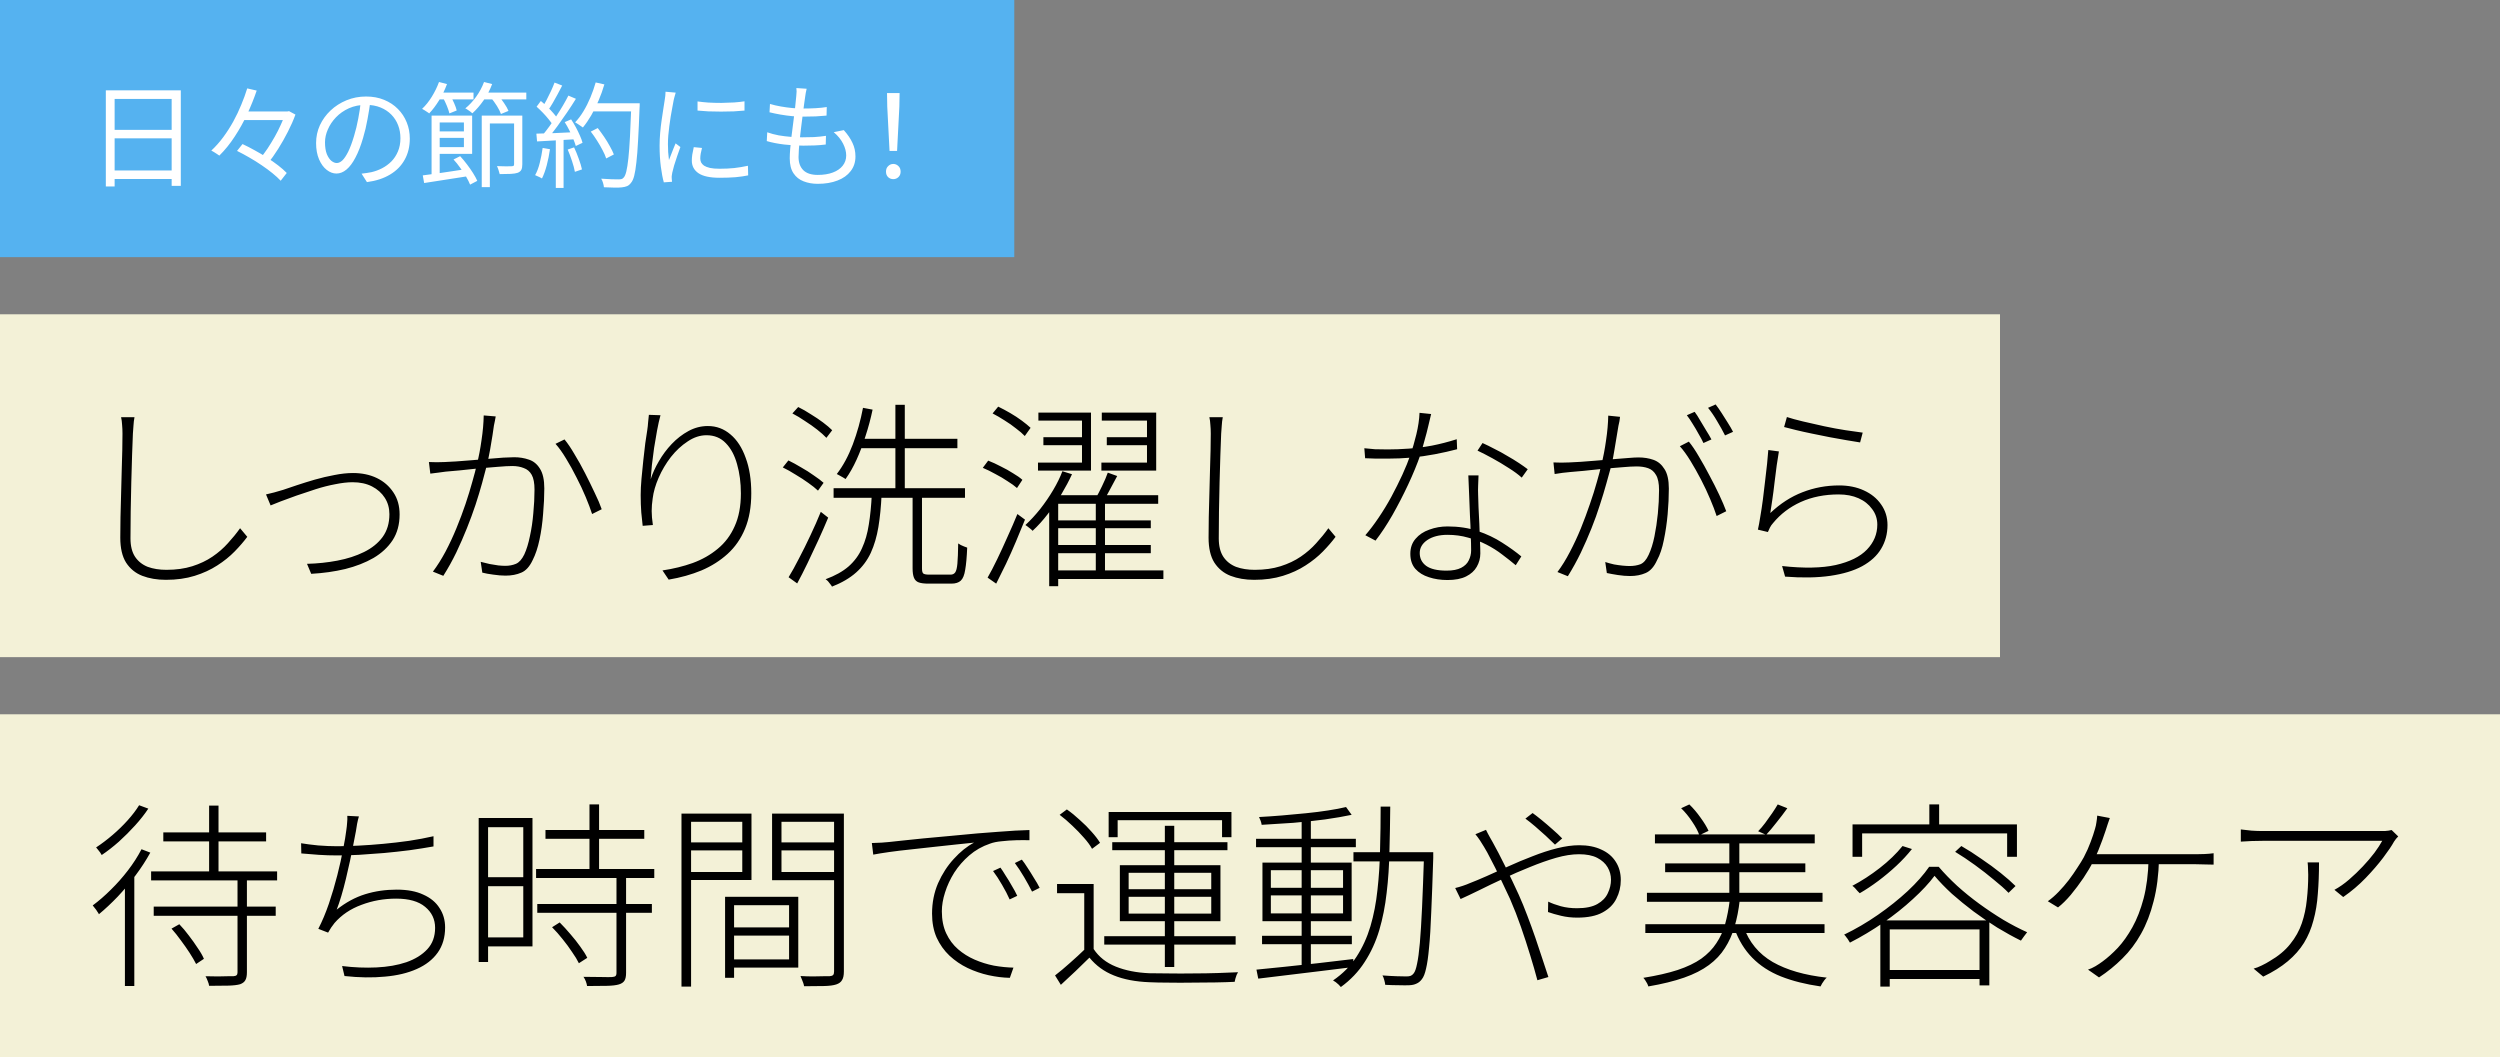
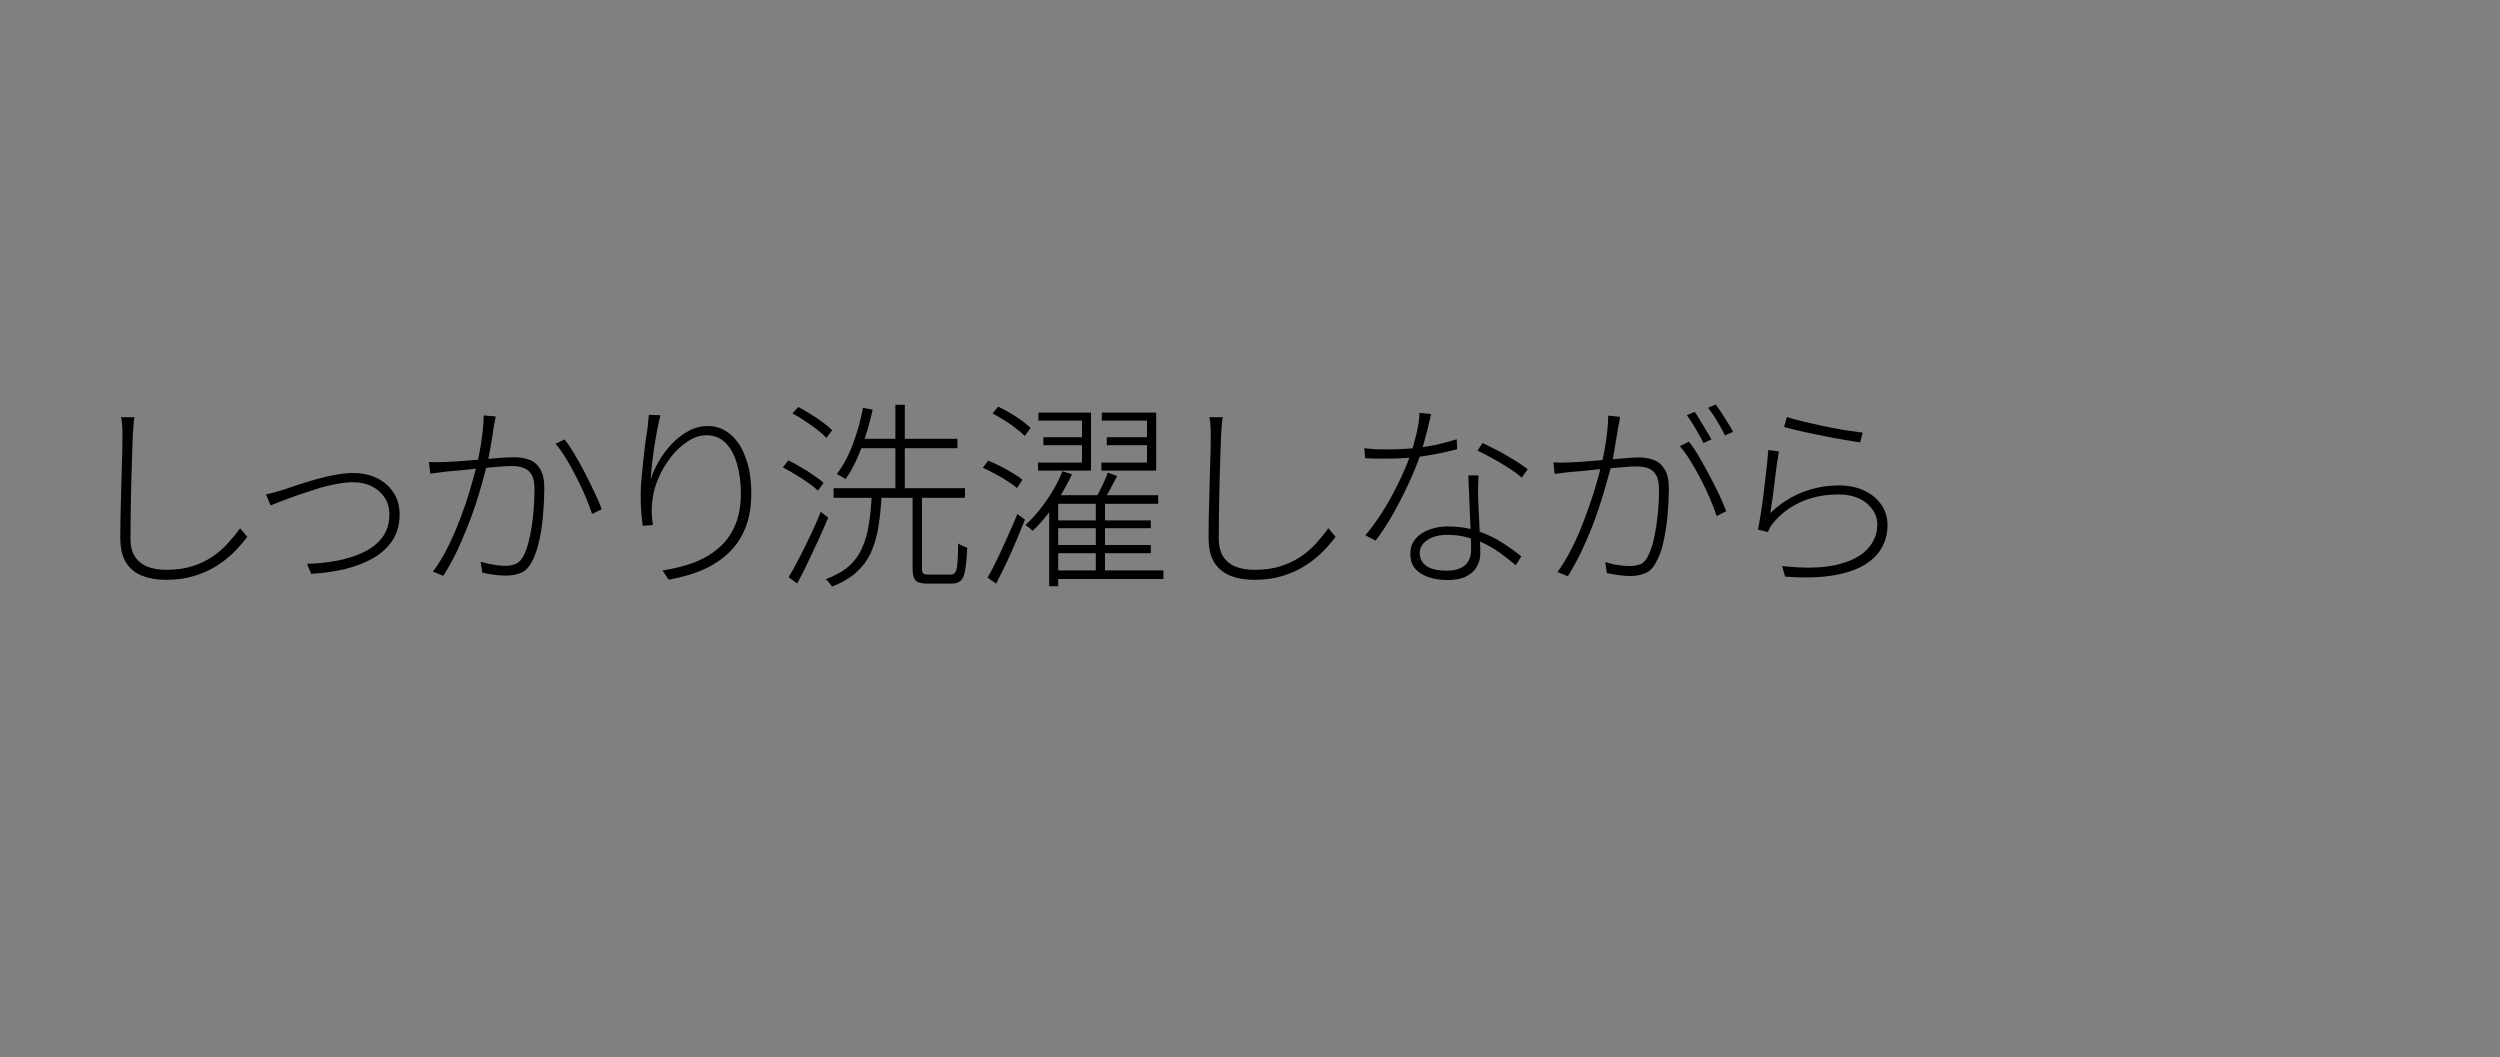
<svg xmlns="http://www.w3.org/2000/svg" width="350" height="148" viewBox="0 0 350 148" fill="none">
  <rect x="0" y="0" width="350" height="148" fill="#808080" stroke="none" />
-   <rect width="142" height="36" fill="#55B2F0" />
-   <path d="M14.816 12.648H25.312V26.024H24.032V13.848H16.048V26.104H14.816V12.648ZM15.648 18.184H24.576V19.368H15.648V18.184ZM15.616 23.864H24.592V25.064H15.616V23.864ZM33.745 15.608H40.45V16.808H33.745V15.608ZM33.185 21.128L33.953 20.168C34.508 20.424 35.079 20.717 35.666 21.048C36.263 21.368 36.839 21.709 37.394 22.072C37.959 22.435 38.476 22.797 38.946 23.16C39.415 23.523 39.815 23.875 40.145 24.216L39.297 25.304C38.988 24.973 38.604 24.621 38.145 24.248C37.687 23.875 37.18 23.501 36.626 23.128C36.081 22.755 35.511 22.397 34.913 22.056C34.327 21.715 33.751 21.405 33.185 21.128ZM34.609 12.376L35.938 12.68C35.575 13.747 35.138 14.835 34.626 15.944C34.114 17.053 33.527 18.109 32.865 19.112C32.215 20.115 31.495 21.005 30.706 21.784C30.61 21.709 30.492 21.629 30.354 21.544C30.226 21.448 30.092 21.363 29.953 21.288C29.815 21.203 29.692 21.133 29.585 21.08C30.183 20.525 30.738 19.901 31.25 19.208C31.762 18.515 32.231 17.784 32.657 17.016C33.084 16.237 33.458 15.453 33.778 14.664C34.108 13.875 34.386 13.112 34.609 12.376ZM39.953 15.608H40.225L40.465 15.56L41.361 16.04C41.084 16.808 40.732 17.608 40.306 18.44C39.889 19.261 39.436 20.061 38.946 20.84C38.455 21.619 37.964 22.312 37.474 22.92C37.346 22.803 37.175 22.675 36.962 22.536C36.748 22.397 36.562 22.291 36.401 22.216C36.754 21.789 37.105 21.315 37.458 20.792C37.809 20.259 38.145 19.709 38.465 19.144C38.785 18.579 39.068 18.019 39.313 17.464C39.569 16.909 39.783 16.397 39.953 15.928V15.608ZM51.868 14.072C51.761 14.904 51.622 15.773 51.452 16.68C51.292 17.587 51.084 18.467 50.828 19.32C50.508 20.419 50.15 21.336 49.756 22.072C49.372 22.808 48.956 23.363 48.508 23.736C48.06 24.109 47.59 24.296 47.1 24.296C46.63 24.296 46.177 24.125 45.74 23.784C45.302 23.443 44.945 22.952 44.668 22.312C44.39 21.661 44.252 20.899 44.252 20.024C44.252 19.149 44.428 18.323 44.78 17.544C45.142 16.765 45.638 16.077 46.268 15.48C46.908 14.872 47.654 14.392 48.508 14.04C49.361 13.688 50.273 13.512 51.244 13.512C52.182 13.512 53.025 13.667 53.772 13.976C54.529 14.285 55.174 14.712 55.708 15.256C56.241 15.789 56.652 16.413 56.94 17.128C57.228 17.832 57.372 18.589 57.372 19.4C57.372 20.52 57.132 21.507 56.652 22.36C56.182 23.213 55.5 23.907 54.604 24.44C53.718 24.973 52.641 25.325 51.372 25.496L50.62 24.312C50.876 24.28 51.121 24.248 51.356 24.216C51.59 24.184 51.804 24.147 51.996 24.104C52.508 23.987 53.004 23.805 53.484 23.56C53.974 23.304 54.412 22.984 54.796 22.6C55.18 22.205 55.484 21.741 55.708 21.208C55.942 20.664 56.06 20.045 56.06 19.352C56.06 18.701 55.953 18.099 55.74 17.544C55.526 16.979 55.212 16.483 54.796 16.056C54.38 15.629 53.873 15.293 53.276 15.048C52.678 14.803 51.996 14.68 51.228 14.68C50.353 14.68 49.558 14.84 48.844 15.16C48.14 15.48 47.537 15.901 47.036 16.424C46.545 16.936 46.166 17.501 45.9 18.12C45.633 18.728 45.5 19.325 45.5 19.912C45.5 20.584 45.585 21.139 45.756 21.576C45.937 22.003 46.15 22.317 46.396 22.52C46.652 22.723 46.902 22.824 47.148 22.824C47.404 22.824 47.665 22.701 47.932 22.456C48.198 22.2 48.47 21.795 48.748 21.24C49.025 20.675 49.297 19.944 49.564 19.048C49.798 18.28 49.996 17.464 50.156 16.6C50.326 15.736 50.449 14.888 50.524 14.056L51.868 14.072ZM61.06 18.392H65.412V19.304H61.06V18.392ZM61.076 16.184H66.1V21.544H61.076V20.6H64.948V17.144H61.076V16.184ZM60.42 16.184H61.556V24.712L60.42 24.888V16.184ZM59.188 24.552C59.721 24.477 60.329 24.397 61.012 24.312C61.694 24.216 62.414 24.109 63.172 23.992C63.94 23.875 64.708 23.757 65.476 23.64L65.54 24.664C64.441 24.835 63.348 25.005 62.26 25.176C61.172 25.347 60.212 25.496 59.38 25.624L59.188 24.552ZM63.492 22.328L64.42 21.864C64.75 22.216 65.07 22.6 65.38 23.016C65.689 23.421 65.972 23.827 66.228 24.232C66.484 24.637 66.681 25 66.82 25.32L65.812 25.848C65.684 25.517 65.497 25.144 65.252 24.728C65.006 24.312 64.729 23.896 64.42 23.48C64.121 23.053 63.812 22.669 63.492 22.328ZM67.444 16.184H72.5V17.288H68.58V26.2H67.444V16.184ZM71.972 16.184H73.124V23C73.124 23.32 73.081 23.571 72.996 23.752C72.91 23.933 72.745 24.077 72.5 24.184C72.254 24.269 71.924 24.323 71.508 24.344C71.102 24.365 70.585 24.376 69.956 24.376C69.924 24.216 69.87 24.029 69.796 23.816C69.732 23.603 69.657 23.416 69.572 23.256C70.052 23.267 70.484 23.277 70.868 23.288C71.262 23.288 71.524 23.283 71.652 23.272C71.79 23.261 71.876 23.24 71.908 23.208C71.95 23.165 71.972 23.085 71.972 22.968V16.184ZM61.124 12.968H66.292V13.912H61.124V12.968ZM67.316 12.968H73.684V13.912H67.316V12.968ZM61.46 11.48L62.58 11.768C62.292 12.557 61.924 13.315 61.476 14.04C61.028 14.765 60.564 15.379 60.084 15.88C60.02 15.816 59.924 15.747 59.796 15.672C59.678 15.587 59.556 15.507 59.428 15.432C59.3 15.347 59.188 15.283 59.092 15.24C59.593 14.771 60.046 14.205 60.452 13.544C60.868 12.872 61.204 12.184 61.46 11.48ZM67.764 11.48L68.9 11.768C68.601 12.579 68.201 13.341 67.7 14.056C67.198 14.771 66.676 15.373 66.132 15.864C66.057 15.789 65.961 15.709 65.844 15.624C65.726 15.539 65.604 15.453 65.476 15.368C65.358 15.283 65.246 15.219 65.14 15.176C65.694 14.728 66.201 14.184 66.66 13.544C67.129 12.893 67.497 12.205 67.764 11.48ZM62.02 13.688L63.012 13.32C63.204 13.651 63.39 14.019 63.572 14.424C63.753 14.829 63.876 15.176 63.94 15.464L62.916 15.88C62.852 15.592 62.734 15.24 62.564 14.824C62.393 14.408 62.212 14.029 62.02 13.688ZM68.724 13.672L69.7 13.304C69.998 13.635 70.286 14.008 70.564 14.424C70.852 14.84 71.06 15.208 71.188 15.528L70.132 15.96C70.025 15.64 69.838 15.267 69.572 14.84C69.305 14.413 69.022 14.024 68.724 13.672ZM82.708 18.424L83.684 17.928C83.982 18.312 84.281 18.723 84.58 19.16C84.878 19.597 85.145 20.035 85.38 20.472C85.625 20.899 85.812 21.283 85.94 21.624L84.868 22.184C84.761 21.843 84.59 21.453 84.356 21.016C84.132 20.579 83.876 20.136 83.588 19.688C83.3 19.229 83.006 18.808 82.708 18.424ZM82.788 14.456H88.884V15.592H82.788V14.456ZM88.388 14.456H89.556C89.556 14.456 89.556 14.499 89.556 14.584C89.556 14.659 89.556 14.744 89.556 14.84C89.556 14.936 89.55 15.011 89.54 15.064C89.476 16.877 89.406 18.408 89.332 19.656C89.268 20.904 89.188 21.933 89.092 22.744C89.006 23.544 88.905 24.168 88.788 24.616C88.67 25.064 88.526 25.384 88.356 25.576C88.185 25.811 87.998 25.971 87.796 26.056C87.593 26.141 87.342 26.2 87.044 26.232C86.777 26.264 86.414 26.275 85.956 26.264C85.497 26.253 85.028 26.237 84.548 26.216C84.537 26.035 84.494 25.827 84.42 25.592C84.356 25.368 84.27 25.176 84.164 25.016C84.697 25.059 85.188 25.085 85.636 25.096C86.094 25.107 86.42 25.112 86.612 25.112C86.782 25.112 86.921 25.096 87.028 25.064C87.134 25.032 87.23 24.963 87.316 24.856C87.454 24.717 87.577 24.435 87.684 24.008C87.79 23.571 87.886 22.957 87.972 22.168C88.057 21.379 88.132 20.371 88.196 19.144C88.26 17.917 88.324 16.44 88.388 14.712V14.456ZM83.396 11.544L84.612 11.816C84.388 12.584 84.116 13.341 83.796 14.088C83.486 14.824 83.145 15.512 82.772 16.152C82.398 16.792 82.009 17.357 81.604 17.848C81.518 17.784 81.412 17.709 81.284 17.624C81.156 17.528 81.022 17.437 80.884 17.352C80.745 17.256 80.622 17.181 80.516 17.128C80.942 16.68 81.332 16.163 81.684 15.576C82.046 14.979 82.372 14.333 82.66 13.64C82.948 12.947 83.193 12.248 83.396 11.544ZM77.636 11.56L78.708 11.976C78.516 12.36 78.302 12.765 78.068 13.192C77.833 13.619 77.604 14.029 77.38 14.424C77.156 14.808 76.937 15.149 76.724 15.448L75.892 15.08C76.094 14.771 76.302 14.413 76.516 14.008C76.729 13.592 76.937 13.171 77.14 12.744C77.342 12.307 77.508 11.912 77.636 11.56ZM79.572 13.384L80.628 13.832C80.254 14.44 79.838 15.08 79.38 15.752C78.932 16.413 78.478 17.059 78.02 17.688C77.561 18.317 77.129 18.861 76.724 19.32L75.956 18.92C76.265 18.557 76.585 18.147 76.916 17.688C77.246 17.229 77.572 16.749 77.892 16.248C78.222 15.747 78.532 15.251 78.82 14.76C79.108 14.269 79.358 13.811 79.572 13.384ZM75.124 14.936L75.716 14.136C76.014 14.381 76.318 14.653 76.628 14.952C76.937 15.251 77.22 15.549 77.476 15.848C77.732 16.136 77.929 16.397 78.068 16.632L77.428 17.56C77.278 17.304 77.076 17.021 76.82 16.712C76.574 16.403 76.302 16.093 76.004 15.784C75.705 15.475 75.412 15.192 75.124 14.936ZM79.06 17.096L79.956 16.712C80.19 17.064 80.414 17.437 80.628 17.832C80.841 18.227 81.028 18.611 81.188 18.984C81.358 19.357 81.481 19.693 81.556 19.992L80.612 20.44C80.526 20.141 80.404 19.8 80.244 19.416C80.084 19.032 79.902 18.637 79.7 18.232C79.497 17.827 79.284 17.448 79.06 17.096ZM75.092 18.712C75.806 18.691 76.665 18.664 77.668 18.632C78.67 18.589 79.7 18.541 80.756 18.488V19.48C79.742 19.544 78.75 19.603 77.78 19.656C76.809 19.709 75.945 19.757 75.188 19.8L75.092 18.712ZM79.476 20.936L80.372 20.632C80.606 21.123 80.825 21.656 81.028 22.232C81.241 22.808 81.39 23.304 81.476 23.72L80.484 24.056C80.409 23.629 80.276 23.128 80.084 22.552C79.892 21.965 79.689 21.427 79.476 20.936ZM75.972 20.712L76.996 20.888C76.889 21.645 76.74 22.392 76.548 23.128C76.356 23.853 76.132 24.472 75.876 24.984C75.801 24.931 75.705 24.877 75.588 24.824C75.481 24.771 75.364 24.717 75.236 24.664C75.118 24.6 75.012 24.552 74.916 24.52C75.193 24.029 75.412 23.448 75.572 22.776C75.742 22.093 75.876 21.405 75.972 20.712ZM77.812 19.176H78.9V26.312H77.812V19.176ZM97.655 14.2C98.093 14.264 98.599 14.317 99.175 14.36C99.762 14.392 100.365 14.408 100.983 14.408C101.613 14.397 102.21 14.376 102.775 14.344C103.351 14.301 103.837 14.248 104.231 14.184V15.48C103.805 15.523 103.303 15.56 102.727 15.592C102.162 15.613 101.57 15.624 100.951 15.624C100.343 15.624 99.751 15.613 99.175 15.592C98.599 15.56 98.093 15.523 97.655 15.48V14.2ZM98.279 20.712C98.205 21 98.146 21.261 98.103 21.496C98.061 21.731 98.039 21.96 98.039 22.184C98.039 22.365 98.077 22.547 98.151 22.728C98.237 22.899 98.375 23.053 98.567 23.192C98.77 23.32 99.047 23.427 99.399 23.512C99.751 23.587 100.199 23.624 100.743 23.624C101.469 23.624 102.151 23.592 102.791 23.528C103.431 23.453 104.071 23.347 104.711 23.208L104.743 24.552C104.242 24.659 103.655 24.744 102.983 24.808C102.322 24.861 101.575 24.888 100.743 24.888C99.399 24.888 98.413 24.675 97.783 24.248C97.165 23.821 96.855 23.235 96.855 22.488C96.855 22.221 96.877 21.939 96.919 21.64C96.973 21.331 97.042 20.984 97.127 20.6L98.279 20.712ZM94.599 12.968C94.578 13.053 94.546 13.165 94.503 13.304C94.471 13.432 94.434 13.565 94.391 13.704C94.359 13.832 94.333 13.944 94.311 14.04C94.258 14.339 94.194 14.685 94.119 15.08C94.045 15.464 93.97 15.88 93.895 16.328C93.831 16.765 93.767 17.213 93.703 17.672C93.65 18.12 93.602 18.557 93.559 18.984C93.527 19.411 93.511 19.805 93.511 20.168C93.511 20.563 93.522 20.936 93.543 21.288C93.575 21.64 93.613 22.013 93.655 22.408C93.751 22.163 93.853 21.901 93.959 21.624C94.066 21.347 94.173 21.075 94.279 20.808C94.397 20.531 94.498 20.285 94.583 20.072L95.255 20.584C95.117 20.968 94.967 21.389 94.807 21.848C94.647 22.307 94.503 22.749 94.375 23.176C94.258 23.592 94.173 23.923 94.119 24.168C94.098 24.285 94.077 24.413 94.055 24.552C94.034 24.691 94.029 24.803 94.039 24.888C94.05 24.973 94.055 25.064 94.055 25.16C94.066 25.267 94.077 25.363 94.087 25.448L92.935 25.528C92.775 24.963 92.637 24.237 92.519 23.352C92.402 22.456 92.343 21.469 92.343 20.392C92.343 19.805 92.37 19.208 92.423 18.6C92.477 17.981 92.546 17.384 92.631 16.808C92.717 16.221 92.797 15.688 92.871 15.208C92.957 14.717 93.021 14.307 93.063 13.976C93.095 13.784 93.122 13.592 93.143 13.4C93.165 13.197 93.175 13.011 93.175 12.84L94.599 12.968ZM112.932 12.424C112.878 12.637 112.836 12.835 112.804 13.016C112.782 13.187 112.756 13.363 112.724 13.544C112.681 13.843 112.628 14.216 112.564 14.664C112.51 15.112 112.446 15.603 112.372 16.136C112.308 16.669 112.238 17.219 112.164 17.784C112.1 18.349 112.036 18.899 111.972 19.432C111.918 19.965 111.876 20.451 111.844 20.888C111.812 21.325 111.796 21.688 111.796 21.976C111.796 22.755 112.014 23.368 112.452 23.816C112.9 24.264 113.577 24.488 114.484 24.488C115.305 24.488 116.009 24.376 116.596 24.152C117.193 23.928 117.652 23.613 117.972 23.208C118.302 22.792 118.468 22.312 118.468 21.768C118.468 21.235 118.324 20.685 118.036 20.12C117.748 19.544 117.31 19.005 116.724 18.504L118.132 18.216C118.676 18.824 119.081 19.421 119.348 20.008C119.625 20.584 119.764 21.219 119.764 21.912C119.764 22.701 119.54 23.384 119.092 23.96C118.654 24.536 118.041 24.973 117.252 25.272C116.462 25.581 115.54 25.736 114.484 25.736C113.758 25.736 113.097 25.619 112.5 25.384C111.913 25.16 111.444 24.787 111.092 24.264C110.74 23.741 110.564 23.043 110.564 22.168C110.564 21.827 110.585 21.379 110.628 20.824C110.681 20.269 110.745 19.667 110.82 19.016C110.905 18.355 110.99 17.683 111.076 17C111.172 16.307 111.252 15.656 111.316 15.048C111.39 14.44 111.444 13.912 111.476 13.464C111.508 13.187 111.524 12.968 111.524 12.808C111.524 12.637 111.513 12.477 111.492 12.328L112.932 12.424ZM107.796 14.552C108.254 14.691 108.756 14.808 109.3 14.904C109.844 15 110.393 15.075 110.948 15.128C111.502 15.171 112.014 15.192 112.484 15.192C113.102 15.192 113.684 15.176 114.228 15.144C114.782 15.112 115.289 15.059 115.748 14.984L115.716 16.184C115.204 16.227 114.697 16.264 114.196 16.296C113.694 16.317 113.118 16.328 112.468 16.328C111.998 16.328 111.486 16.307 110.932 16.264C110.377 16.211 109.822 16.136 109.268 16.04C108.713 15.944 108.201 15.837 107.732 15.72L107.796 14.552ZM107.412 18.52C107.924 18.701 108.462 18.845 109.028 18.952C109.604 19.048 110.169 19.117 110.724 19.16C111.278 19.203 111.806 19.224 112.308 19.224C112.852 19.224 113.401 19.213 113.956 19.192C114.521 19.16 115.081 19.101 115.636 19.016L115.604 20.232C115.081 20.296 114.564 20.339 114.052 20.36C113.54 20.381 113.012 20.392 112.468 20.392C111.604 20.392 110.713 20.339 109.796 20.232C108.889 20.125 108.073 19.965 107.348 19.752L107.412 18.52ZM124.535 21.128L124.215 14.92L124.183 13.032H125.943L125.911 14.92L125.591 21.128H124.535ZM125.062 25.08C124.775 25.08 124.529 24.984 124.327 24.792C124.135 24.6 124.039 24.344 124.039 24.024C124.039 23.704 124.14 23.448 124.343 23.256C124.545 23.053 124.785 22.952 125.062 22.952C125.34 22.952 125.58 23.053 125.783 23.256C125.985 23.448 126.087 23.704 126.087 24.024C126.087 24.344 125.985 24.6 125.783 24.792C125.58 24.984 125.34 25.08 125.062 25.08Z" fill="white" />
-   <rect width="280" height="48" transform="translate(0 44)" fill="#FFFDE0" fill-opacity="0.9" />
  <path d="M18.828 58.412C18.754 58.804 18.707 59.187 18.689 59.56C18.67 59.915 18.642 60.297 18.605 60.708C18.586 61.511 18.549 62.509 18.492 63.704C18.455 64.899 18.418 66.177 18.381 67.54C18.362 68.903 18.334 70.265 18.297 71.628C18.278 72.991 18.268 74.241 18.268 75.38C18.268 76.444 18.483 77.303 18.913 77.956C19.342 78.591 19.93 79.057 20.677 79.356C21.442 79.636 22.319 79.776 23.308 79.776C24.652 79.776 25.857 79.608 26.921 79.272C27.985 78.936 28.927 78.488 29.748 77.928C30.57 77.368 31.288 76.743 31.904 76.052C32.539 75.361 33.108 74.661 33.612 73.952L34.62 75.156C34.135 75.809 33.547 76.491 32.856 77.2C32.166 77.909 31.354 78.563 30.421 79.16C29.506 79.757 28.451 80.243 27.256 80.616C26.062 80.989 24.718 81.176 23.224 81.176C21.992 81.176 20.891 80.989 19.921 80.616C18.968 80.243 18.212 79.627 17.652 78.768C17.111 77.909 16.84 76.743 16.84 75.268C16.84 74.391 16.85 73.429 16.869 72.384C16.887 71.339 16.915 70.275 16.953 69.192C16.99 68.091 17.018 67.017 17.037 65.972C17.074 64.927 17.102 63.947 17.12 63.032C17.139 62.117 17.148 61.343 17.148 60.708C17.148 60.26 17.13 59.849 17.093 59.476C17.074 59.084 17.027 58.729 16.953 58.412H18.828ZM37.241 69.22C37.652 69.127 38.035 69.033 38.389 68.94C38.763 68.828 39.182 68.707 39.649 68.576C40.153 68.408 40.788 68.193 41.553 67.932C42.337 67.671 43.177 67.409 44.073 67.148C44.988 66.887 45.903 66.672 46.817 66.504C47.751 66.317 48.618 66.224 49.421 66.224C50.672 66.224 51.782 66.457 52.753 66.924C53.724 67.391 54.498 68.063 55.077 68.94C55.656 69.799 55.945 70.825 55.945 72.02C55.945 73.42 55.618 74.624 54.965 75.632C54.312 76.621 53.416 77.452 52.277 78.124C51.139 78.777 49.822 79.291 48.329 79.664C46.836 80.019 45.249 80.243 43.569 80.336L42.981 78.936C44.456 78.899 45.874 78.749 47.237 78.488C48.618 78.227 49.86 77.825 50.961 77.284C52.062 76.743 52.931 76.043 53.565 75.184C54.2 74.307 54.517 73.243 54.517 71.992C54.517 71.133 54.303 70.368 53.873 69.696C53.444 69.024 52.846 68.492 52.081 68.1C51.316 67.708 50.41 67.512 49.365 67.512C48.656 67.512 47.844 67.605 46.929 67.792C46.033 67.96 45.118 68.193 44.185 68.492C43.252 68.791 42.356 69.089 41.497 69.388C40.657 69.687 39.92 69.957 39.285 70.2C38.651 70.443 38.184 70.629 37.885 70.76L37.241 69.22ZM69.399 58.3C69.362 58.487 69.325 58.692 69.287 58.916C69.25 59.121 69.203 59.345 69.147 59.588C69.11 59.868 69.045 60.316 68.951 60.932C68.858 61.548 68.746 62.22 68.615 62.948C68.485 63.657 68.345 64.339 68.195 64.992C67.99 65.776 67.757 66.653 67.495 67.624C67.234 68.576 66.926 69.593 66.571 70.676C66.217 71.74 65.815 72.832 65.367 73.952C64.919 75.072 64.425 76.201 63.883 77.34C63.342 78.46 62.735 79.552 62.063 80.616L60.607 80.028C61.223 79.207 61.811 78.273 62.371 77.228C62.931 76.164 63.445 75.063 63.911 73.924C64.378 72.785 64.798 71.665 65.171 70.564C65.545 69.444 65.862 68.408 66.123 67.456C66.403 66.485 66.618 65.664 66.767 64.992C67.029 63.965 67.243 62.845 67.411 61.632C67.598 60.4 67.701 59.243 67.719 58.16L69.399 58.3ZM79.031 61.52C79.479 62.061 79.946 62.752 80.431 63.592C80.935 64.413 81.43 65.3 81.915 66.252C82.401 67.204 82.849 68.119 83.259 68.996C83.689 69.873 84.015 70.639 84.239 71.292L82.895 71.964C82.671 71.273 82.373 70.48 81.999 69.584C81.626 68.688 81.197 67.773 80.711 66.84C80.245 65.907 79.759 65.029 79.255 64.208C78.751 63.368 78.257 62.677 77.771 62.136L79.031 61.52ZM60.047 64.684C60.458 64.703 60.831 64.712 61.167 64.712C61.503 64.712 61.867 64.703 62.259 64.684C62.67 64.665 63.202 64.637 63.855 64.6C64.527 64.544 65.255 64.488 66.039 64.432C66.823 64.357 67.598 64.292 68.363 64.236C69.129 64.161 69.829 64.105 70.463 64.068C71.117 64.031 71.621 64.012 71.975 64.012C72.722 64.012 73.413 64.124 74.047 64.348C74.682 64.553 75.195 64.973 75.587 65.608C75.998 66.243 76.203 67.167 76.203 68.38C76.203 69.481 76.147 70.667 76.035 71.936C75.942 73.205 75.774 74.409 75.531 75.548C75.289 76.687 74.971 77.639 74.579 78.404C74.15 79.319 73.618 79.907 72.983 80.168C72.349 80.448 71.611 80.588 70.771 80.588C70.249 80.588 69.679 80.541 69.063 80.448C68.466 80.373 67.953 80.28 67.523 80.168L67.299 78.656C67.71 78.768 68.13 78.871 68.559 78.964C68.989 79.039 69.39 79.104 69.763 79.16C70.137 79.197 70.463 79.216 70.743 79.216C71.285 79.216 71.779 79.123 72.227 78.936C72.675 78.749 73.067 78.311 73.403 77.62C73.721 76.929 73.982 76.08 74.187 75.072C74.411 74.064 74.57 72.991 74.663 71.852C74.775 70.713 74.831 69.612 74.831 68.548C74.831 67.633 74.701 66.943 74.439 66.476C74.178 66.009 73.805 65.692 73.319 65.524C72.853 65.337 72.321 65.244 71.723 65.244C71.219 65.244 70.538 65.281 69.679 65.356C68.839 65.412 67.934 65.487 66.963 65.58C66.011 65.673 65.125 65.767 64.303 65.86C63.482 65.935 62.847 65.991 62.399 66.028C62.138 66.065 61.793 66.112 61.363 66.168C60.934 66.224 60.561 66.271 60.243 66.308L60.047 64.684ZM92.467 58.132C92.299 58.748 92.141 59.457 91.991 60.26C91.842 61.063 91.702 61.884 91.571 62.724C91.459 63.564 91.356 64.367 91.263 65.132C91.189 65.897 91.132 66.551 91.095 67.092C91.356 66.271 91.739 65.431 92.243 64.572C92.747 63.695 93.344 62.892 94.035 62.164C94.745 61.417 95.528 60.811 96.387 60.344C97.246 59.877 98.151 59.644 99.103 59.644C100.298 59.644 101.353 60.036 102.267 60.82C103.182 61.585 103.891 62.677 104.395 64.096C104.918 65.496 105.179 67.148 105.179 69.052C105.179 70.956 104.89 72.608 104.311 74.008C103.733 75.408 102.921 76.584 101.875 77.536C100.83 78.488 99.607 79.263 98.207 79.86C96.807 80.439 95.276 80.868 93.615 81.148L92.747 79.86C94.259 79.636 95.668 79.291 96.975 78.824C98.3 78.339 99.467 77.676 100.475 76.836C101.502 75.996 102.295 74.941 102.855 73.672C103.434 72.403 103.723 70.872 103.723 69.08C103.723 67.587 103.546 66.224 103.191 64.992C102.855 63.76 102.333 62.78 101.623 62.052C100.914 61.305 100.009 60.932 98.907 60.932C98.011 60.932 97.134 61.221 96.275 61.8C95.416 62.36 94.632 63.088 93.923 63.984C93.233 64.88 92.663 65.841 92.215 66.868C91.767 67.895 91.487 68.865 91.375 69.78C91.282 70.396 91.235 70.984 91.235 71.544C91.235 72.104 91.291 72.757 91.403 73.504L89.975 73.616C89.919 73.093 89.854 72.468 89.779 71.74C89.723 70.993 89.695 70.181 89.695 69.304C89.695 68.632 89.733 67.876 89.807 67.036C89.882 66.196 89.966 65.347 90.059 64.488C90.153 63.611 90.246 62.799 90.339 62.052C90.451 61.287 90.544 60.671 90.619 60.204C90.675 59.831 90.713 59.485 90.731 59.168C90.769 58.832 90.806 58.468 90.843 58.076L92.467 58.132ZM116.703 68.352H135.099V69.696H116.703V68.352ZM120.119 61.436H134.035V62.752H120.119V61.436ZM125.355 56.676H126.671V69.08H125.355V56.676ZM120.819 57.096L122.163 57.348C121.902 58.599 121.575 59.821 121.183 61.016C120.81 62.211 120.39 63.321 119.923 64.348C119.457 65.375 118.943 66.28 118.383 67.064C118.29 67.008 118.169 66.933 118.019 66.84C117.87 66.747 117.721 66.663 117.571 66.588C117.422 66.495 117.282 66.42 117.151 66.364C118.029 65.225 118.775 63.844 119.391 62.22C120.007 60.577 120.483 58.869 120.819 57.096ZM127.763 69.108H129.079V79.58C129.079 79.935 129.135 80.168 129.247 80.28C129.378 80.392 129.658 80.448 130.087 80.448C130.199 80.448 130.386 80.448 130.647 80.448C130.909 80.448 131.198 80.448 131.515 80.448C131.851 80.448 132.159 80.448 132.439 80.448C132.738 80.448 132.953 80.448 133.083 80.448C133.363 80.448 133.578 80.345 133.727 80.14C133.877 79.935 133.979 79.524 134.035 78.908C134.091 78.292 134.129 77.349 134.147 76.08C134.259 76.155 134.381 76.229 134.511 76.304C134.661 76.379 134.81 76.444 134.959 76.5C135.127 76.556 135.277 76.612 135.407 76.668C135.351 78.012 135.258 79.048 135.127 79.776C135.015 80.504 134.81 81.008 134.511 81.288C134.213 81.568 133.774 81.708 133.195 81.708C133.102 81.708 132.897 81.708 132.579 81.708C132.262 81.708 131.926 81.708 131.571 81.708C131.217 81.708 130.881 81.708 130.563 81.708C130.265 81.708 130.069 81.708 129.975 81.708C129.397 81.708 128.949 81.652 128.631 81.54C128.314 81.428 128.09 81.213 127.959 80.896C127.829 80.579 127.763 80.14 127.763 79.58V69.108ZM122.051 69.22H123.423C123.349 70.9 123.199 72.421 122.975 73.784C122.751 75.128 122.397 76.332 121.911 77.396C121.426 78.441 120.745 79.356 119.867 80.14C118.99 80.924 117.861 81.587 116.479 82.128C116.423 82.016 116.339 81.895 116.227 81.764C116.134 81.633 116.031 81.503 115.919 81.372C115.807 81.26 115.695 81.167 115.583 81.092C116.909 80.607 117.982 80.009 118.803 79.3C119.625 78.572 120.25 77.723 120.679 76.752C121.127 75.781 121.445 74.68 121.631 73.448C121.837 72.197 121.977 70.788 122.051 69.22ZM110.935 57.88L111.747 56.984C112.326 57.264 112.914 57.6 113.511 57.992C114.127 58.365 114.697 58.748 115.219 59.14C115.742 59.532 116.171 59.896 116.507 60.232L115.695 61.296C115.359 60.941 114.93 60.559 114.407 60.148C113.885 59.737 113.315 59.336 112.699 58.944C112.102 58.533 111.514 58.179 110.935 57.88ZM109.591 65.44L110.375 64.46C110.954 64.74 111.551 65.067 112.167 65.44C112.802 65.795 113.39 66.168 113.931 66.56C114.491 66.933 114.949 67.279 115.303 67.596L114.519 68.688C114.165 68.352 113.707 67.988 113.147 67.596C112.606 67.204 112.018 66.821 111.383 66.448C110.767 66.056 110.17 65.72 109.591 65.44ZM110.403 80.812C110.851 80.084 111.337 79.207 111.859 78.18C112.401 77.153 112.933 76.08 113.455 74.96C113.997 73.821 114.482 72.72 114.911 71.656L115.947 72.468C115.537 73.457 115.079 74.503 114.575 75.604C114.071 76.705 113.567 77.779 113.063 78.824C112.559 79.869 112.074 80.821 111.607 81.68L110.403 80.812ZM146.075 61.212H152.179V62.332H146.075V61.212ZM145.375 57.768H152.739V65.888H145.319V64.768H151.479V58.888H145.375V57.768ZM154.951 61.212H161.279V62.332H154.951V61.212ZM147.615 72.86H161.111V73.952H147.615V72.86ZM147.615 76.304H161.111V77.452H147.615V76.304ZM147.559 79.86H162.875V81.064H147.559V79.86ZM154.251 57.768H161.867V65.888H154.195V64.768H160.579V58.888H154.251V57.768ZM148.735 65.972L150.079 66.392C149.669 67.288 149.174 68.221 148.595 69.192C148.017 70.144 147.382 71.068 146.691 71.964C146.019 72.841 145.31 73.625 144.563 74.316C144.451 74.185 144.293 74.045 144.087 73.896C143.882 73.728 143.705 73.597 143.555 73.504C144.265 72.851 144.955 72.104 145.627 71.264C146.299 70.405 146.906 69.519 147.447 68.604C147.989 67.689 148.418 66.812 148.735 65.972ZM148.147 69.332H162.147V70.536H148.147V82.072H146.887V70.424L147.867 69.332H148.147ZM155.091 66.168L156.407 66.644C156.071 67.279 155.726 67.923 155.371 68.576C155.035 69.229 154.709 69.799 154.391 70.284L153.327 69.864C153.626 69.379 153.943 68.781 154.279 68.072C154.634 67.344 154.905 66.709 155.091 66.168ZM153.411 69.836H154.699V80.364H153.411V69.836ZM138.963 57.88L139.747 56.928C140.289 57.189 140.849 57.488 141.427 57.824C142.006 58.16 142.547 58.515 143.051 58.888C143.555 59.261 143.966 59.597 144.283 59.896L143.471 61.044C143.154 60.708 142.743 60.353 142.239 59.98C141.754 59.588 141.222 59.215 140.643 58.86C140.065 58.487 139.505 58.16 138.963 57.88ZM137.591 65.496L138.347 64.488C138.926 64.712 139.514 64.983 140.111 65.3C140.727 65.599 141.297 65.916 141.819 66.252C142.361 66.569 142.799 66.877 143.135 67.176L142.379 68.324C142.043 68.025 141.605 67.708 141.063 67.372C140.541 67.017 139.971 66.681 139.355 66.364C138.758 66.028 138.17 65.739 137.591 65.496ZM138.263 80.868C138.674 80.159 139.122 79.3 139.607 78.292C140.093 77.284 140.578 76.229 141.063 75.128C141.567 74.027 142.025 72.972 142.435 71.964L143.499 72.748C143.107 73.719 142.687 74.736 142.239 75.8C141.791 76.864 141.325 77.909 140.839 78.936C140.354 79.944 139.897 80.868 139.467 81.708L138.263 80.868ZM171.188 58.412C171.113 58.804 171.067 59.187 171.048 59.56C171.029 59.915 171.001 60.297 170.964 60.708C170.945 61.511 170.908 62.509 170.852 63.704C170.815 64.899 170.777 66.177 170.74 67.54C170.721 68.903 170.693 70.265 170.656 71.628C170.637 72.991 170.628 74.241 170.628 75.38C170.628 76.444 170.843 77.303 171.272 77.956C171.701 78.591 172.289 79.057 173.036 79.356C173.801 79.636 174.679 79.776 175.668 79.776C177.012 79.776 178.216 79.608 179.28 79.272C180.344 78.936 181.287 78.488 182.108 77.928C182.929 77.368 183.648 76.743 184.264 76.052C184.899 75.361 185.468 74.661 185.972 73.952L186.98 75.156C186.495 75.809 185.907 76.491 185.216 77.2C184.525 77.909 183.713 78.563 182.78 79.16C181.865 79.757 180.811 80.243 179.616 80.616C178.421 80.989 177.077 81.176 175.584 81.176C174.352 81.176 173.251 80.989 172.28 80.616C171.328 80.243 170.572 79.627 170.012 78.768C169.471 77.909 169.2 76.743 169.2 75.268C169.2 74.391 169.209 73.429 169.228 72.384C169.247 71.339 169.275 70.275 169.312 69.192C169.349 68.091 169.377 67.017 169.396 65.972C169.433 64.927 169.461 63.947 169.48 63.032C169.499 62.117 169.508 61.343 169.508 60.708C169.508 60.26 169.489 59.849 169.452 59.476C169.433 59.084 169.387 58.729 169.312 58.412H171.188ZM191.006 62.752C191.473 62.808 191.968 62.855 192.49 62.892C193.013 62.911 193.61 62.92 194.282 62.92C195.216 62.92 196.196 62.883 197.222 62.808C198.268 62.733 199.35 62.593 200.47 62.388C201.609 62.164 202.766 61.865 203.942 61.492L203.998 62.892C203.009 63.153 201.973 63.387 200.89 63.592C199.808 63.797 198.706 63.956 197.586 64.068C196.466 64.161 195.356 64.208 194.254 64.208C193.769 64.208 193.237 64.208 192.658 64.208C192.098 64.189 191.585 64.171 191.118 64.152L191.006 62.752ZM200.358 57.964C200.246 58.393 200.116 58.944 199.966 59.616C199.817 60.269 199.64 60.951 199.434 61.66C199.248 62.369 199.061 63.023 198.874 63.62C198.408 64.964 197.829 66.373 197.138 67.848C196.448 69.323 195.71 70.751 194.926 72.132C194.142 73.495 193.358 74.68 192.574 75.688L191.146 74.932C191.762 74.223 192.378 73.411 192.994 72.496C193.629 71.563 194.226 70.583 194.786 69.556C195.346 68.511 195.86 67.484 196.326 66.476C196.793 65.449 197.176 64.507 197.474 63.648C197.754 62.827 198.025 61.884 198.286 60.82C198.548 59.737 198.697 58.729 198.734 57.796L200.358 57.964ZM206.994 66.56C206.976 67.139 206.957 67.624 206.938 68.016C206.92 68.389 206.92 68.8 206.938 69.248C206.957 69.733 206.976 70.331 206.994 71.04C207.032 71.749 207.069 72.505 207.106 73.308C207.144 74.111 207.172 74.885 207.19 75.632C207.228 76.36 207.246 76.976 207.246 77.48C207.246 78.152 207.078 78.777 206.742 79.356C206.425 79.916 205.93 80.364 205.258 80.7C204.586 81.036 203.718 81.204 202.654 81.204C201.702 81.204 200.834 81.073 200.05 80.812C199.266 80.569 198.632 80.177 198.146 79.636C197.68 79.095 197.446 78.395 197.446 77.536C197.446 76.696 197.689 75.996 198.174 75.436C198.66 74.857 199.304 74.428 200.106 74.148C200.909 73.849 201.758 73.7 202.654 73.7C204.204 73.7 205.613 73.915 206.882 74.344C208.152 74.773 209.29 75.315 210.298 75.968C211.325 76.621 212.221 77.265 212.986 77.9L212.202 79.132C211.624 78.647 210.998 78.152 210.326 77.648C209.654 77.125 208.917 76.659 208.114 76.248C207.312 75.837 206.453 75.511 205.538 75.268C204.642 75.007 203.681 74.876 202.654 74.876C201.497 74.876 200.554 75.119 199.826 75.604C199.117 76.089 198.762 76.696 198.762 77.424C198.762 78.171 199.061 78.768 199.658 79.216C200.274 79.664 201.226 79.888 202.514 79.888C203.373 79.888 204.054 79.757 204.558 79.496C205.062 79.235 205.417 78.889 205.622 78.46C205.846 78.012 205.958 77.545 205.958 77.06C205.958 76.444 205.94 75.707 205.902 74.848C205.884 73.989 205.846 73.075 205.79 72.104C205.753 71.133 205.716 70.172 205.678 69.22C205.641 68.249 205.604 67.363 205.566 66.56H206.994ZM213.042 66.868C212.576 66.439 211.969 65.991 211.222 65.524C210.476 65.039 209.71 64.581 208.926 64.152C208.142 63.723 207.452 63.368 206.854 63.088L207.554 62.024C208.058 62.248 208.609 62.519 209.206 62.836C209.822 63.135 210.42 63.461 210.998 63.816C211.596 64.152 212.146 64.488 212.65 64.824C213.154 65.16 213.565 65.449 213.882 65.692L213.042 66.868ZM226.806 58.356C226.787 58.543 226.759 58.748 226.722 58.972C226.684 59.177 226.638 59.392 226.582 59.616C226.544 59.896 226.47 60.344 226.358 60.96C226.264 61.576 226.152 62.248 226.022 62.976C225.91 63.685 225.779 64.367 225.63 65.02C225.424 65.804 225.182 66.681 224.902 67.652C224.64 68.604 224.332 69.621 223.978 70.704C223.642 71.768 223.25 72.86 222.802 73.98C222.354 75.1 221.859 76.229 221.318 77.368C220.776 78.488 220.17 79.589 219.498 80.672L218.042 80.084C218.658 79.263 219.236 78.329 219.778 77.284C220.338 76.22 220.851 75.119 221.318 73.98C221.784 72.823 222.204 71.693 222.578 70.592C222.97 69.472 223.296 68.436 223.558 67.484C223.838 66.532 224.052 65.711 224.202 65.02C224.463 63.993 224.678 62.873 224.846 61.66C225.032 60.428 225.135 59.271 225.154 58.188L226.806 58.356ZM236.438 61.828C236.886 62.369 237.352 63.06 237.838 63.9C238.342 64.74 238.836 65.627 239.322 66.56C239.826 67.493 240.283 68.399 240.694 69.276C241.104 70.153 241.431 70.919 241.674 71.572L240.33 72.244C240.106 71.553 239.807 70.769 239.434 69.892C239.06 68.996 238.631 68.081 238.146 67.148C237.66 66.215 237.166 65.337 236.662 64.516C236.158 63.695 235.663 63.013 235.178 62.472L236.438 61.828ZM217.482 64.74C217.874 64.759 218.238 64.768 218.574 64.768C218.928 64.768 219.302 64.759 219.694 64.74C220.104 64.721 220.636 64.693 221.29 64.656C221.962 64.6 222.68 64.544 223.446 64.488C224.23 64.413 225.004 64.348 225.77 64.292C226.554 64.217 227.263 64.161 227.898 64.124C228.551 64.068 229.046 64.04 229.382 64.04C230.147 64.04 230.847 64.152 231.482 64.376C232.116 64.6 232.63 65.029 233.022 65.664C233.432 66.28 233.638 67.195 233.638 68.408C233.638 69.528 233.582 70.723 233.47 71.992C233.358 73.243 233.18 74.447 232.938 75.604C232.714 76.743 232.396 77.685 231.986 78.432C231.575 79.347 231.043 79.944 230.39 80.224C229.755 80.504 229.027 80.644 228.206 80.644C227.683 80.644 227.114 80.597 226.498 80.504C225.9 80.411 225.387 80.317 224.958 80.224L224.734 78.684C225.144 78.815 225.555 78.927 225.966 79.02C226.395 79.095 226.796 79.151 227.17 79.188C227.562 79.225 227.888 79.244 228.15 79.244C228.71 79.244 229.214 79.16 229.662 78.992C230.11 78.805 230.492 78.367 230.81 77.676C231.146 76.967 231.416 76.108 231.622 75.1C231.827 74.092 231.986 73.028 232.098 71.908C232.21 70.769 232.266 69.668 232.266 68.604C232.266 67.671 232.126 66.971 231.846 66.504C231.584 66.037 231.22 65.72 230.754 65.552C230.287 65.384 229.746 65.3 229.13 65.3C228.626 65.3 227.954 65.337 227.114 65.412C226.274 65.468 225.368 65.543 224.398 65.636C223.446 65.729 222.559 65.823 221.738 65.916C220.916 65.991 220.282 66.047 219.834 66.084C219.554 66.103 219.199 66.14 218.77 66.196C218.359 66.252 217.986 66.308 217.65 66.364L217.482 64.74ZM237.25 57.656C237.492 57.973 237.744 58.365 238.006 58.832C238.286 59.28 238.566 59.747 238.846 60.232C239.144 60.699 239.396 61.128 239.602 61.52L238.482 62.024C238.314 61.651 238.09 61.231 237.81 60.764C237.548 60.279 237.268 59.803 236.97 59.336C236.69 58.869 236.419 58.468 236.158 58.132L237.25 57.656ZM240.19 56.62C240.451 56.956 240.731 57.357 241.03 57.824C241.328 58.272 241.618 58.729 241.898 59.196C242.196 59.663 242.439 60.083 242.626 60.456L241.506 60.96C241.188 60.325 240.815 59.653 240.386 58.944C239.975 58.235 239.555 57.619 239.126 57.096L240.19 56.62ZM250.166 58.384C250.726 58.571 251.472 58.776 252.406 59C253.339 59.224 254.328 59.448 255.374 59.672C256.419 59.896 257.427 60.083 258.398 60.232C259.368 60.381 260.162 60.493 260.778 60.568L260.414 61.94C259.91 61.865 259.284 61.763 258.538 61.632C257.81 61.501 257.026 61.361 256.186 61.212C255.346 61.044 254.515 60.876 253.694 60.708C252.872 60.54 252.116 60.372 251.426 60.204C250.754 60.036 250.203 59.896 249.774 59.784L250.166 58.384ZM249.046 63.2C248.952 63.723 248.85 64.376 248.738 65.16C248.644 65.944 248.542 66.756 248.43 67.596C248.336 68.436 248.234 69.229 248.122 69.976C248.01 70.723 247.916 71.339 247.842 71.824C249.242 70.499 250.744 69.528 252.35 68.912C253.974 68.277 255.682 67.96 257.474 67.96C258.78 67.96 259.938 68.193 260.946 68.66C261.972 69.127 262.775 69.78 263.354 70.62C263.951 71.46 264.25 72.421 264.25 73.504C264.25 74.736 263.951 75.847 263.354 76.836C262.775 77.807 261.888 78.619 260.694 79.272C259.518 79.907 258.034 80.355 256.242 80.616C254.45 80.877 252.34 80.915 249.914 80.728L249.494 79.244C252.536 79.58 255.038 79.533 256.998 79.104C258.958 78.656 260.414 77.937 261.366 76.948C262.336 75.94 262.822 74.773 262.822 73.448C262.822 72.627 262.579 71.899 262.094 71.264C261.627 70.611 260.992 70.107 260.19 69.752C259.387 69.397 258.463 69.22 257.418 69.22C255.439 69.22 253.666 69.575 252.098 70.284C250.548 70.993 249.26 71.973 248.234 73.224C248.047 73.429 247.898 73.644 247.786 73.868C247.674 74.092 247.58 74.297 247.506 74.484L246.106 74.148C246.218 73.663 246.33 73.056 246.442 72.328C246.572 71.581 246.694 70.779 246.806 69.92C246.918 69.061 247.02 68.203 247.114 67.344C247.226 66.485 247.319 65.673 247.394 64.908C247.468 64.143 247.524 63.508 247.562 63.004L249.046 63.2Z" fill="black" />
-   <rect width="350" height="48" transform="translate(0 100)" fill="#FFFDE0" fill-opacity="0.9" />
-   <path d="M22.864 116.54H37.256V117.8H22.864V116.54ZM21.52 126.928H38.6V128.216H21.52V126.928ZM21.156 122H38.796V123.26H21.156V122ZM29.276 112.788H30.592V122.7H29.276V112.788ZM33.252 122.924H34.568V136.112C34.568 136.616 34.493 136.989 34.344 137.232C34.213 137.475 33.971 137.661 33.616 137.792C33.224 137.904 32.683 137.969 31.992 137.988C31.301 138.007 30.396 138.016 29.276 138.016C29.257 137.829 29.192 137.605 29.08 137.344C28.987 137.083 28.884 136.859 28.772 136.672C29.407 136.691 29.985 136.7 30.508 136.7C31.031 136.7 31.479 136.691 31.852 136.672C32.244 136.672 32.515 136.672 32.664 136.672C32.888 136.653 33.037 136.607 33.112 136.532C33.205 136.457 33.252 136.327 33.252 136.14V122.924ZM24.012 130.008L25.104 129.392C25.571 129.877 26.019 130.409 26.448 130.988C26.896 131.567 27.307 132.145 27.68 132.724C28.072 133.284 28.361 133.788 28.548 134.236L27.456 134.964C27.232 134.516 26.933 134.003 26.56 133.424C26.187 132.845 25.776 132.257 25.328 131.66C24.899 131.063 24.46 130.512 24.012 130.008ZM19.812 118.892L21.044 119.368C20.447 120.451 19.756 121.515 18.972 122.56C18.188 123.605 17.357 124.595 16.48 125.528C15.603 126.443 14.725 127.264 13.848 127.992C13.811 127.899 13.736 127.777 13.624 127.628C13.531 127.46 13.419 127.301 13.288 127.152C13.176 127.003 13.073 126.872 12.98 126.76C13.839 126.125 14.688 125.388 15.528 124.548C16.387 123.708 17.18 122.812 17.908 121.86C18.655 120.889 19.289 119.9 19.812 118.892ZM19.476 112.732L20.764 113.208C20.26 113.973 19.644 114.757 18.916 115.56C18.207 116.344 17.451 117.1 16.648 117.828C15.845 118.537 15.043 119.163 14.24 119.704C14.184 119.592 14.109 119.471 14.016 119.34C13.923 119.209 13.82 119.079 13.708 118.948C13.615 118.817 13.531 118.715 13.456 118.64C14.221 118.136 14.987 117.557 15.752 116.904C16.517 116.251 17.227 115.56 17.88 114.832C18.533 114.104 19.065 113.404 19.476 112.732ZM17.488 123.092L18.776 121.776L18.804 121.804V138.044H17.488V123.092ZM50.247 114.3C50.154 114.599 50.07 114.944 49.995 115.336C49.939 115.709 49.883 116.055 49.827 116.372C49.752 116.82 49.64 117.399 49.491 118.108C49.36 118.817 49.202 119.601 49.015 120.46C48.828 121.3 48.632 122.159 48.427 123.036C48.222 123.895 48.007 124.697 47.783 125.444C47.559 126.191 47.344 126.825 47.139 127.348C48.408 126.34 49.734 125.621 51.115 125.192C52.496 124.763 53.971 124.548 55.539 124.548C57.032 124.548 58.274 124.781 59.263 125.248C60.271 125.696 61.027 126.321 61.531 127.124C62.054 127.908 62.315 128.813 62.315 129.84C62.315 131.221 61.97 132.397 61.279 133.368C60.588 134.339 59.608 135.104 58.339 135.664C57.088 136.224 55.604 136.579 53.887 136.728C52.17 136.896 50.284 136.868 48.231 136.644L47.895 135.244C49.556 135.449 51.162 135.515 52.711 135.44C54.279 135.365 55.67 135.123 56.883 134.712C58.115 134.283 59.095 133.676 59.823 132.892C60.551 132.108 60.915 131.109 60.915 129.896C60.915 128.701 60.448 127.721 59.515 126.956C58.6 126.191 57.247 125.808 55.455 125.808C53.756 125.808 52.142 126.097 50.611 126.676C49.08 127.236 47.82 128.085 46.831 129.224C46.663 129.429 46.504 129.644 46.355 129.868C46.224 130.073 46.084 130.307 45.935 130.568L44.563 130.036C45.104 128.991 45.599 127.815 46.047 126.508C46.495 125.183 46.887 123.857 47.223 122.532C47.559 121.207 47.83 119.993 48.035 118.892C48.259 117.772 48.408 116.885 48.483 116.232C48.539 115.859 48.576 115.513 48.595 115.196C48.632 114.86 48.642 114.533 48.623 114.216L50.247 114.3ZM42.155 118.052C42.808 118.164 43.602 118.267 44.535 118.36C45.487 118.435 46.374 118.472 47.195 118.472C48.091 118.472 49.09 118.444 50.191 118.388C51.311 118.332 52.468 118.248 53.663 118.136C54.876 118.024 56.08 117.884 57.275 117.716C58.488 117.529 59.627 117.315 60.691 117.072V118.5C59.646 118.687 58.526 118.864 57.331 119.032C56.155 119.181 54.96 119.312 53.747 119.424C52.552 119.517 51.395 119.601 50.275 119.676C49.155 119.732 48.138 119.76 47.223 119.76C46.327 119.76 45.459 119.732 44.619 119.676C43.798 119.62 42.986 119.555 42.183 119.48L42.155 118.052ZM76.367 116.204H90.199V117.436H76.367V116.204ZM75.051 121.664H91.599V122.924H75.051V121.664ZM75.219 126.564H91.263V127.796H75.219V126.564ZM82.527 112.62H83.871V122.392H82.527V112.62ZM86.307 122.56H87.651V136.196C87.651 136.681 87.577 137.045 87.427 137.288C87.278 137.531 87.017 137.708 86.643 137.82C86.27 137.932 85.729 137.997 85.019 138.016C84.329 138.035 83.386 138.044 82.191 138.044C82.173 137.876 82.117 137.661 82.023 137.4C81.93 137.157 81.818 136.943 81.687 136.756C82.658 136.775 83.507 136.784 84.235 136.784C84.982 136.803 85.467 136.803 85.691 136.784C85.934 136.765 86.093 136.719 86.167 136.644C86.261 136.569 86.307 136.42 86.307 136.196V122.56ZM77.291 129.812L78.355 129.14C78.859 129.644 79.363 130.195 79.867 130.792C80.371 131.371 80.829 131.949 81.239 132.528C81.669 133.107 81.995 133.629 82.219 134.096L81.043 134.852C80.819 134.385 80.502 133.863 80.091 133.284C79.699 132.687 79.261 132.089 78.775 131.492C78.29 130.876 77.795 130.316 77.291 129.812ZM67.687 114.524H74.547V132.5H67.687V131.24H73.259V115.812H67.687V114.524ZM67.715 122.812H73.847V124.072H67.715V122.812ZM67.015 114.524H68.331V134.684H67.015V114.524ZM102.183 129.84H111.143V130.988H102.183V129.84ZM102.155 125.556H111.759V135.468H102.155V134.32H110.471V126.732H102.155V125.556ZM101.511 125.556H102.771V136.896H101.511V125.556ZM96.079 117.94H104.283V119.06H96.079V117.94ZM108.931 117.94H117.359V119.06H108.931V117.94ZM116.771 113.908H118.143V136C118.143 136.541 118.059 136.943 117.891 137.204C117.742 137.484 117.471 137.689 117.079 137.82C116.687 137.951 116.127 138.025 115.399 138.044C114.671 138.063 113.729 138.072 112.571 138.072C112.553 137.941 112.515 137.792 112.459 137.624C112.403 137.456 112.338 137.288 112.263 137.12C112.207 136.952 112.142 136.793 112.067 136.644C112.683 136.681 113.262 136.7 113.803 136.7C114.363 136.7 114.849 136.691 115.259 136.672C115.67 136.672 115.959 136.672 116.127 136.672C116.37 136.653 116.538 136.597 116.631 136.504C116.725 136.411 116.771 136.243 116.771 136V113.908ZM96.163 113.908H105.207V123.204H96.163V122.084H103.919V115.056H96.163V113.908ZM117.387 113.908V115.056H109.407V122.084H117.387V123.232H108.091V113.908H117.387ZM95.407 113.908H96.751V138.128H95.407V113.908ZM122.059 118.024C122.582 118.005 123.039 117.987 123.431 117.968C123.823 117.931 124.159 117.903 124.439 117.884C124.812 117.847 125.419 117.781 126.259 117.688C127.099 117.595 128.088 117.492 129.227 117.38C130.366 117.268 131.588 117.156 132.895 117.044C134.202 116.913 135.499 116.792 136.787 116.68C137.851 116.587 138.822 116.512 139.699 116.456C140.576 116.381 141.379 116.325 142.107 116.288C142.854 116.251 143.526 116.223 144.123 116.204V117.632C143.582 117.613 142.966 117.613 142.275 117.632C141.584 117.651 140.912 117.697 140.259 117.772C139.606 117.828 139.055 117.94 138.607 118.108C137.506 118.481 136.535 119.032 135.695 119.76C134.874 120.469 134.174 121.272 133.595 122.168C133.035 123.064 132.606 123.988 132.307 124.94C132.008 125.873 131.859 126.751 131.859 127.572C131.859 128.767 132.064 129.803 132.475 130.68C132.886 131.557 133.436 132.295 134.127 132.892C134.818 133.489 135.592 133.975 136.451 134.348C137.31 134.721 138.206 135.001 139.139 135.188C140.091 135.356 141.006 135.449 141.883 135.468L141.379 136.896C140.427 136.877 139.438 136.756 138.411 136.532C137.403 136.308 136.423 135.972 135.471 135.524C134.538 135.076 133.688 134.497 132.923 133.788C132.176 133.079 131.579 132.239 131.131 131.268C130.702 130.297 130.487 129.177 130.487 127.908C130.487 126.377 130.767 124.959 131.327 123.652C131.906 122.345 132.643 121.207 133.539 120.236C134.435 119.247 135.378 118.491 136.367 117.968C135.714 118.043 134.902 118.127 133.931 118.22C132.979 118.313 131.943 118.425 130.823 118.556C129.722 118.668 128.62 118.789 127.519 118.92C126.436 119.032 125.428 119.153 124.495 119.284C123.58 119.415 122.834 119.536 122.255 119.648L122.059 118.024ZM140.063 121.468C140.268 121.748 140.511 122.121 140.791 122.588C141.09 123.036 141.379 123.512 141.659 124.016C141.958 124.501 142.21 124.968 142.415 125.416L141.351 125.92C141.071 125.285 140.716 124.604 140.287 123.876C139.858 123.129 139.438 122.485 139.027 121.944L140.063 121.468ZM143.059 120.348C143.302 120.647 143.563 121.02 143.843 121.468C144.142 121.916 144.44 122.392 144.739 122.896C145.056 123.381 145.327 123.848 145.551 124.296L144.487 124.828C144.17 124.193 143.796 123.512 143.367 122.784C142.938 122.056 142.508 121.403 142.079 120.824L143.059 120.348ZM153.111 123.764V133.452H151.795V125.052H147.987V123.764H153.111ZM153.111 132.864C153.839 133.965 154.875 134.787 156.219 135.328C157.563 135.869 159.121 136.177 160.895 136.252C161.623 136.271 162.528 136.28 163.611 136.28C164.712 136.299 165.86 136.299 167.055 136.28C168.249 136.28 169.397 136.261 170.499 136.224C171.6 136.187 172.543 136.149 173.327 136.112C173.271 136.205 173.205 136.327 173.131 136.476C173.075 136.644 173.019 136.812 172.963 136.98C172.925 137.167 172.888 137.325 172.851 137.456C172.123 137.493 171.236 137.521 170.191 137.54C169.145 137.559 168.053 137.568 166.915 137.568C165.776 137.587 164.675 137.587 163.611 137.568C162.565 137.568 161.669 137.549 160.923 137.512C158.981 137.437 157.32 137.12 155.939 136.56C154.576 136.019 153.437 135.188 152.523 134.068C151.888 134.703 151.235 135.337 150.563 135.972C149.891 136.607 149.209 137.241 148.519 137.876L147.707 136.56C148.36 136.056 149.051 135.477 149.779 134.824C150.525 134.171 151.235 133.517 151.907 132.864H153.111ZM148.351 114.076L149.359 113.32C149.975 113.749 150.581 114.244 151.179 114.804C151.795 115.345 152.345 115.896 152.831 116.456C153.335 117.016 153.727 117.529 154.007 117.996L152.887 118.836C152.625 118.351 152.243 117.828 151.739 117.268C151.253 116.708 150.712 116.148 150.115 115.588C149.536 115.028 148.948 114.524 148.351 114.076ZM163.079 115.616H164.395V135.384H163.079V115.616ZM158.011 125.556V127.908H169.575V125.556H158.011ZM158.011 122.196V124.492H169.575V122.196H158.011ZM156.779 121.132H170.863V128.972H156.779V121.132ZM155.211 113.684H172.403V117.212H171.087V114.832H156.471V117.212H155.211V113.684ZM155.715 117.912H171.843V119.032H155.715V117.912ZM154.595 131.072H172.991V132.248H154.595V131.072ZM176.687 131.016H189.259V132.192H176.687V131.016ZM175.847 117.436H189.819V118.612H175.847V117.436ZM182.231 114.58H183.519V135.468H182.231V114.58ZM175.903 135.748C177.041 135.636 178.339 135.505 179.795 135.356C181.269 135.207 182.828 135.039 184.471 134.852C186.132 134.647 187.793 134.451 189.455 134.264L189.483 135.384C187.896 135.571 186.3 135.767 184.695 135.972C183.089 136.177 181.549 136.364 180.075 136.532C178.619 136.719 177.312 136.877 176.155 137.008L175.903 135.748ZM177.919 125.36V127.88H188.027V125.36H177.919ZM177.919 121.832V124.296H188.027V121.832H177.919ZM176.743 120.768H189.231V128.972H176.743V120.768ZM188.447 112.984L189.231 114.076C188.185 114.3 186.944 114.515 185.507 114.72C184.088 114.907 182.604 115.065 181.055 115.196C179.505 115.308 178.031 115.401 176.631 115.476C176.612 115.308 176.565 115.121 176.491 114.916C176.416 114.711 176.341 114.533 176.267 114.384C177.312 114.328 178.395 114.253 179.515 114.16C180.635 114.067 181.745 113.964 182.847 113.852C183.967 113.74 185.003 113.609 185.955 113.46C186.925 113.311 187.756 113.152 188.447 112.984ZM189.483 119.312H199.843V120.6H189.483V119.312ZM199.367 119.312H200.655C200.655 119.312 200.655 119.368 200.655 119.48C200.655 119.573 200.655 119.685 200.655 119.816C200.655 119.928 200.655 120.021 200.655 120.096C200.561 123.101 200.468 125.631 200.375 127.684C200.3 129.719 200.197 131.38 200.067 132.668C199.955 133.937 199.815 134.917 199.647 135.608C199.497 136.299 199.301 136.793 199.059 137.092C198.835 137.391 198.583 137.596 198.303 137.708C198.041 137.839 197.715 137.913 197.323 137.932C196.968 137.951 196.483 137.951 195.867 137.932C195.251 137.932 194.607 137.913 193.935 137.876C193.916 137.689 193.869 137.465 193.795 137.204C193.739 136.961 193.655 136.747 193.543 136.56C194.271 136.616 194.943 136.653 195.559 136.672C196.193 136.691 196.641 136.7 196.903 136.7C197.145 136.7 197.341 136.672 197.491 136.616C197.64 136.56 197.78 136.448 197.911 136.28C198.097 136.056 198.256 135.608 198.387 134.936C198.536 134.264 198.667 133.293 198.779 132.024C198.891 130.736 198.993 129.084 199.087 127.068C199.18 125.033 199.273 122.56 199.367 119.648V119.312ZM193.291 112.928H194.635C194.616 115.037 194.579 117.109 194.523 119.144C194.485 121.179 194.355 123.129 194.131 124.996C193.925 126.844 193.58 128.589 193.095 130.232C192.609 131.856 191.928 133.34 191.051 134.684C190.192 136.028 189.081 137.195 187.719 138.184C187.644 138.091 187.541 137.979 187.411 137.848C187.28 137.736 187.149 137.624 187.019 137.512C186.888 137.419 186.757 137.335 186.627 137.26C187.971 136.345 189.063 135.244 189.903 133.956C190.743 132.668 191.396 131.24 191.863 129.672C192.329 128.085 192.656 126.396 192.843 124.604C193.048 122.793 193.169 120.908 193.207 118.948C193.263 116.969 193.291 114.963 193.291 112.928ZM217.699 118.248C217.326 117.875 216.896 117.464 216.411 117.016C215.926 116.568 215.431 116.129 214.927 115.7C214.423 115.271 213.966 114.907 213.555 114.608L214.563 113.824C214.88 114.048 215.291 114.365 215.795 114.776C216.299 115.187 216.812 115.625 217.335 116.092C217.876 116.559 218.334 116.988 218.707 117.38L217.699 118.248ZM208.039 116.176C208.114 116.307 208.198 116.475 208.291 116.68C208.403 116.885 208.515 117.091 208.627 117.296C208.758 117.501 208.87 117.697 208.963 117.884C209.486 118.817 210.074 119.947 210.727 121.272C211.38 122.597 212.015 123.932 212.631 125.276C213.042 126.191 213.443 127.171 213.835 128.216C214.227 129.243 214.6 130.269 214.955 131.296C215.31 132.323 215.636 133.303 215.935 134.236C216.252 135.169 216.532 136.019 216.775 136.784L215.235 137.232C214.955 136.168 214.619 135.001 214.227 133.732C213.835 132.444 213.406 131.128 212.939 129.784C212.472 128.44 211.959 127.124 211.399 125.836C210.914 124.809 210.447 123.82 209.999 122.868C209.551 121.916 209.131 121.076 208.739 120.348C208.366 119.601 208.039 119.004 207.759 118.556C207.61 118.295 207.423 117.996 207.199 117.66C206.975 117.324 206.76 117.035 206.555 116.792L208.039 116.176ZM203.727 124.324C204.044 124.249 204.399 124.147 204.791 124.016C205.183 123.885 205.5 123.764 205.743 123.652C206.378 123.409 207.162 123.083 208.095 122.672C209.028 122.243 210.046 121.785 211.147 121.3C212.248 120.796 213.387 120.32 214.563 119.872C215.739 119.405 216.887 119.032 218.007 118.752C219.127 118.472 220.154 118.332 221.087 118.332C222.3 118.332 223.336 118.537 224.195 118.948C225.072 119.34 225.744 119.909 226.211 120.656C226.678 121.384 226.911 122.233 226.911 123.204C226.911 124.137 226.706 125.005 226.295 125.808C225.903 126.611 225.259 127.255 224.363 127.74C223.486 128.225 222.3 128.468 220.807 128.468C220.023 128.468 219.276 128.384 218.567 128.216C217.858 128.048 217.242 127.871 216.719 127.684L216.747 126.228C217.251 126.471 217.839 126.685 218.511 126.872C219.202 127.059 219.958 127.152 220.779 127.152C221.992 127.152 222.944 126.956 223.635 126.564C224.326 126.172 224.811 125.668 225.091 125.052C225.39 124.436 225.539 123.801 225.539 123.148C225.539 122.532 225.38 121.953 225.063 121.412C224.746 120.871 224.26 120.432 223.607 120.096C222.954 119.76 222.104 119.592 221.059 119.592C220.088 119.592 219.015 119.76 217.839 120.096C216.682 120.432 215.468 120.861 214.199 121.384C212.93 121.888 211.688 122.429 210.475 123.008C209.262 123.568 208.132 124.109 207.087 124.632C206.06 125.136 205.192 125.547 204.483 125.864L203.727 124.324ZM231.691 116.82H254.063V118.08H231.691V116.82ZM233.119 120.88H252.747V122.112H233.119V120.88ZM230.571 124.996H255.155V126.256H230.571V124.996ZM230.347 129.392H255.435V130.624H230.347V129.392ZM242.107 117.436H243.507V125.78H242.107V117.436ZM235.359 113.152L236.507 112.62C237.067 113.161 237.59 113.777 238.075 114.468C238.579 115.159 238.953 115.775 239.195 116.316L237.907 116.932C237.721 116.372 237.385 115.737 236.899 115.028C236.433 114.319 235.919 113.693 235.359 113.152ZM248.883 112.62L250.227 113.152C249.761 113.805 249.257 114.468 248.715 115.14C248.193 115.812 247.707 116.391 247.259 116.876L246.139 116.372C246.457 116.055 246.783 115.672 247.119 115.224C247.455 114.776 247.782 114.319 248.099 113.852C248.417 113.385 248.678 112.975 248.883 112.62ZM242.163 126.032H243.563C243.414 127.376 243.171 128.608 242.835 129.728C242.518 130.829 242.07 131.828 241.491 132.724C240.931 133.62 240.185 134.413 239.251 135.104C238.318 135.795 237.161 136.383 235.779 136.868C234.398 137.353 232.727 137.764 230.767 138.1C230.73 137.969 230.674 137.829 230.599 137.68C230.525 137.549 230.441 137.409 230.347 137.26C230.254 137.111 230.161 136.989 230.067 136.896C231.934 136.597 233.53 136.233 234.855 135.804C236.199 135.356 237.31 134.824 238.187 134.208C239.065 133.573 239.765 132.855 240.287 132.052C240.829 131.249 241.239 130.353 241.519 129.364C241.799 128.356 242.014 127.245 242.163 126.032ZM244.095 129.728C244.861 131.893 246.223 133.545 248.183 134.684C250.143 135.804 252.663 136.532 255.743 136.868C255.631 136.961 255.519 137.083 255.407 137.232C255.295 137.381 255.193 137.531 255.099 137.68C255.025 137.829 254.95 137.969 254.875 138.1C252.785 137.801 250.937 137.335 249.331 136.7C247.745 136.065 246.41 135.197 245.327 134.096C244.245 132.995 243.414 131.641 242.835 130.036L244.095 129.728ZM266.355 118.444L267.671 118.864C267.037 119.667 266.309 120.451 265.487 121.216C264.685 121.963 263.835 122.672 262.939 123.344C262.062 123.997 261.203 124.567 260.363 125.052C260.289 124.977 260.186 124.875 260.055 124.744C259.943 124.595 259.822 124.455 259.691 124.324C259.561 124.193 259.439 124.091 259.327 124.016C260.634 123.325 261.913 122.495 263.163 121.524C264.433 120.535 265.497 119.508 266.355 118.444ZM273.719 119.256L274.587 118.444C275.502 118.967 276.435 119.564 277.387 120.236C278.358 120.889 279.263 121.552 280.103 122.224C280.943 122.896 281.634 123.503 282.175 124.044L281.195 124.996C280.673 124.455 279.991 123.848 279.151 123.176C278.33 122.485 277.443 121.795 276.491 121.104C275.539 120.413 274.615 119.797 273.719 119.256ZM270.835 122.616C270.07 123.643 269.062 124.725 267.811 125.864C266.579 127.003 265.198 128.104 263.667 129.168C262.155 130.213 260.597 131.147 258.991 131.968C258.935 131.856 258.861 131.735 258.767 131.604C258.693 131.473 258.599 131.343 258.487 131.212C258.394 131.063 258.291 130.941 258.179 130.848C259.803 130.064 261.381 129.14 262.911 128.076C264.442 127.012 265.833 125.901 267.083 124.744C268.334 123.568 269.333 122.439 270.079 121.356H271.423C272.17 122.233 273.029 123.12 273.999 124.016C274.97 124.893 276.006 125.733 277.107 126.536C278.209 127.339 279.329 128.085 280.467 128.776C281.606 129.448 282.717 130.027 283.799 130.512C283.669 130.661 283.519 130.857 283.351 131.1C283.183 131.324 283.043 131.52 282.931 131.688C281.867 131.165 280.766 130.559 279.627 129.868C278.489 129.159 277.378 128.403 276.295 127.6C275.231 126.797 274.223 125.976 273.271 125.136C272.338 124.277 271.526 123.437 270.835 122.616ZM263.247 128.86H278.507V137.96H277.135V130.12H264.563V138.128H263.247V128.86ZM263.891 135.804H277.919V137.064H263.891V135.804ZM270.107 112.62H271.479V116.092H270.107V112.62ZM259.355 115.42H282.371V119.956H280.999V116.68H260.699V119.956H259.355V115.42ZM295.374 114.524C295.28 114.823 295.178 115.121 295.066 115.42C294.972 115.719 294.879 116.008 294.786 116.288C294.655 116.68 294.506 117.109 294.338 117.576C294.17 118.043 293.983 118.528 293.778 119.032C293.572 119.536 293.33 120.059 293.05 120.6C292.695 121.309 292.238 122.084 291.678 122.924C291.118 123.745 290.53 124.529 289.914 125.276C289.298 126.004 288.7 126.592 288.122 127.04L286.694 126.172C287.198 125.817 287.702 125.379 288.206 124.856C288.71 124.333 289.186 123.783 289.634 123.204C290.082 122.607 290.483 122.028 290.838 121.468C291.211 120.908 291.51 120.423 291.734 120.012C292.126 119.265 292.443 118.556 292.686 117.884C292.947 117.193 293.152 116.577 293.302 116.036C293.395 115.737 293.46 115.439 293.498 115.14C293.554 114.823 293.591 114.505 293.61 114.188L295.374 114.524ZM292.406 119.592C292.611 119.592 293.012 119.592 293.61 119.592C294.226 119.592 294.963 119.592 295.822 119.592C296.68 119.592 297.595 119.592 298.566 119.592C299.555 119.592 300.535 119.592 301.506 119.592C302.495 119.592 303.41 119.592 304.25 119.592C305.09 119.592 305.79 119.592 306.35 119.592C306.928 119.592 307.292 119.592 307.442 119.592C307.796 119.592 308.198 119.583 308.646 119.564C309.094 119.545 309.514 119.508 309.906 119.452V121.048C309.514 121.029 309.084 121.02 308.618 121.02C308.151 121.001 307.759 120.992 307.442 120.992C307.255 120.992 306.798 120.992 306.07 120.992C305.342 120.992 304.446 120.992 303.382 120.992C302.336 120.992 301.216 120.992 300.022 120.992C298.827 120.992 297.679 120.992 296.578 120.992C295.495 120.992 294.552 120.992 293.75 120.992C292.947 120.992 292.396 120.992 292.098 120.992L292.406 119.592ZM302.262 120.292C302.206 122.495 301.954 124.455 301.506 126.172C301.076 127.889 300.488 129.411 299.742 130.736C299.014 132.043 298.146 133.191 297.138 134.18C296.148 135.169 295.056 136.056 293.862 136.84L292.322 135.748C292.658 135.636 293.003 135.477 293.358 135.272C293.731 135.048 294.067 134.824 294.366 134.6C295.056 134.096 295.766 133.461 296.494 132.696C297.222 131.912 297.903 130.951 298.538 129.812C299.172 128.673 299.695 127.329 300.106 125.78C300.516 124.212 300.75 122.373 300.806 120.264L302.262 120.292ZM335.751 117.1C335.658 117.193 335.555 117.305 335.443 117.436C335.35 117.567 335.256 117.697 335.163 117.828C334.846 118.407 334.342 119.153 333.651 120.068C332.96 120.983 332.139 121.935 331.187 122.924C330.254 123.895 329.208 124.781 328.051 125.584L326.819 124.576C327.51 124.203 328.191 123.727 328.863 123.148C329.554 122.551 330.198 121.935 330.795 121.3C331.411 120.647 331.952 120.012 332.419 119.396C332.886 118.761 333.25 118.201 333.511 117.716C333.212 117.716 332.699 117.716 331.971 117.716C331.262 117.716 330.422 117.716 329.451 117.716C328.499 117.716 327.472 117.716 326.371 117.716C325.288 117.716 324.206 117.716 323.123 117.716C322.059 117.716 321.07 117.716 320.155 117.716C319.259 117.716 318.503 117.716 317.887 117.716C317.29 117.716 316.916 117.716 316.767 117.716C316.263 117.716 315.75 117.725 315.227 117.744C314.704 117.763 314.2 117.791 313.715 117.828V116.12C314.163 116.176 314.658 116.232 315.199 116.288C315.74 116.325 316.263 116.344 316.767 116.344C316.916 116.344 317.299 116.344 317.915 116.344C318.531 116.344 319.296 116.344 320.211 116.344C321.126 116.344 322.124 116.344 323.207 116.344C324.29 116.344 325.372 116.344 326.455 116.344C327.538 116.344 328.564 116.344 329.535 116.344C330.506 116.344 331.327 116.344 331.999 116.344C332.69 116.344 333.166 116.344 333.427 116.344C333.558 116.344 333.707 116.344 333.875 116.344C334.062 116.325 334.239 116.307 334.407 116.288C334.594 116.251 334.734 116.223 334.827 116.204L335.751 117.1ZM324.663 120.74C324.663 122.327 324.607 123.792 324.495 125.136C324.402 126.48 324.196 127.721 323.879 128.86C323.58 129.999 323.142 131.044 322.563 131.996C321.984 132.929 321.228 133.788 320.295 134.572C319.362 135.356 318.214 136.075 316.851 136.728L315.507 135.608C315.862 135.515 316.244 135.365 316.655 135.16C317.084 134.955 317.458 134.749 317.775 134.544C318.97 133.853 319.922 133.06 320.631 132.164C321.359 131.268 321.9 130.297 322.255 129.252C322.61 128.207 322.843 127.115 322.955 125.976C323.086 124.819 323.151 123.652 323.151 122.476C323.151 122.196 323.142 121.916 323.123 121.636C323.123 121.356 323.104 121.057 323.067 120.74H324.663Z" fill="black" />
</svg>